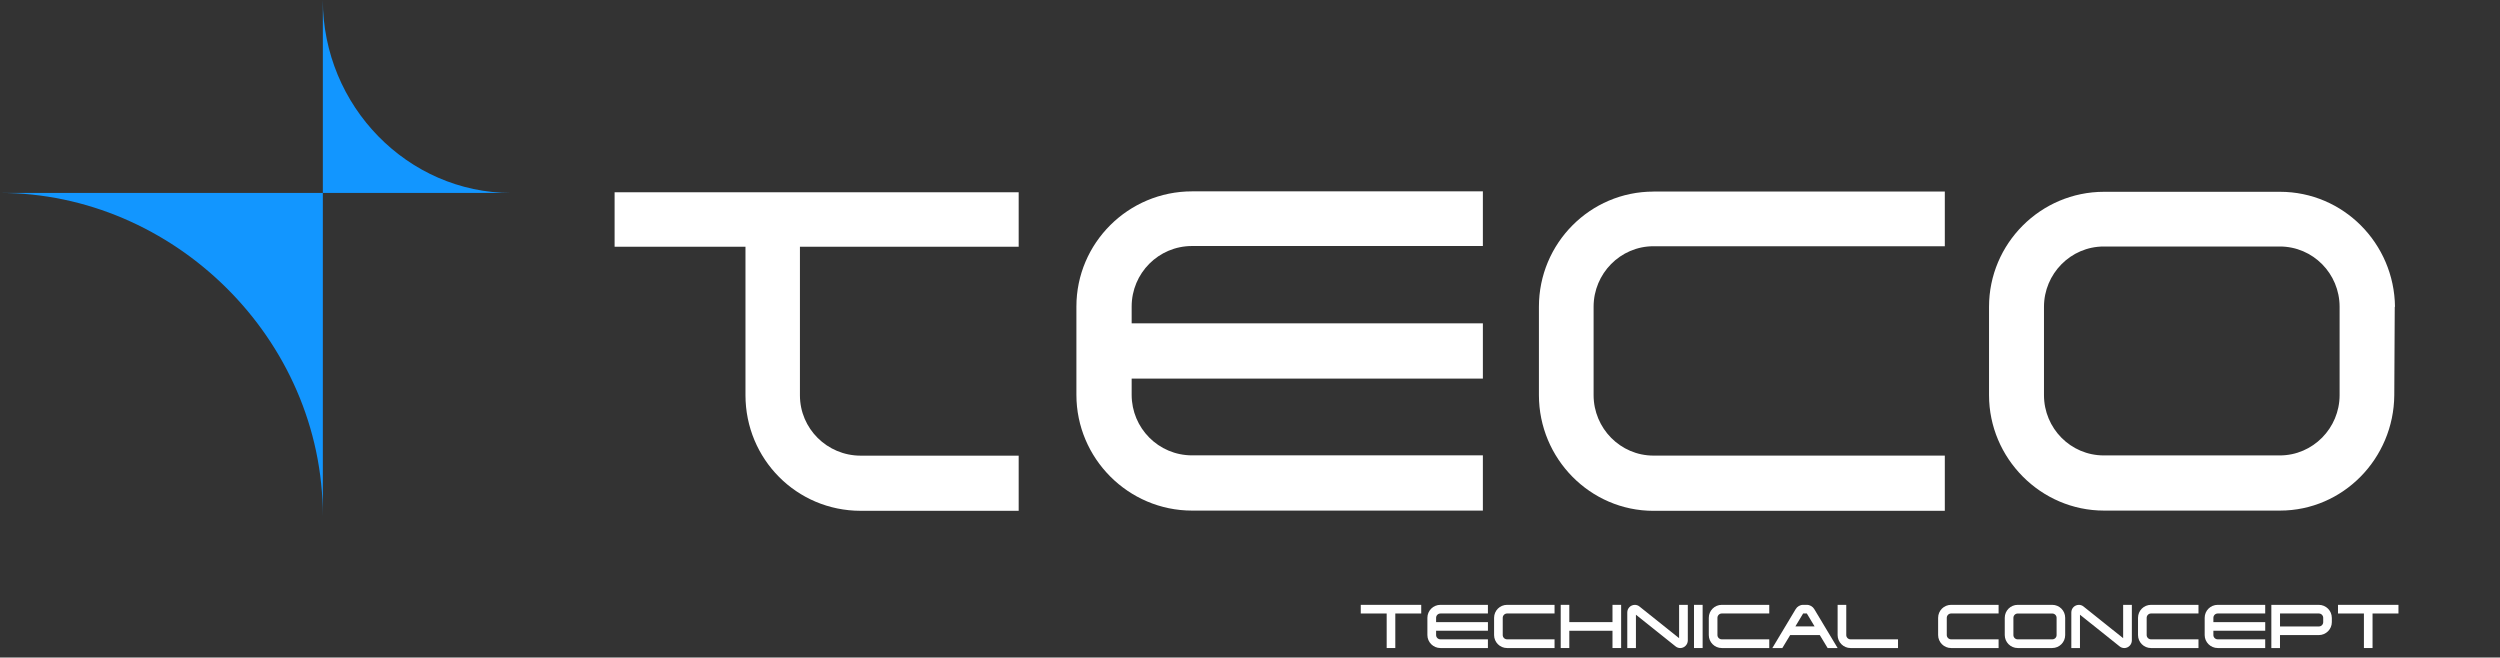
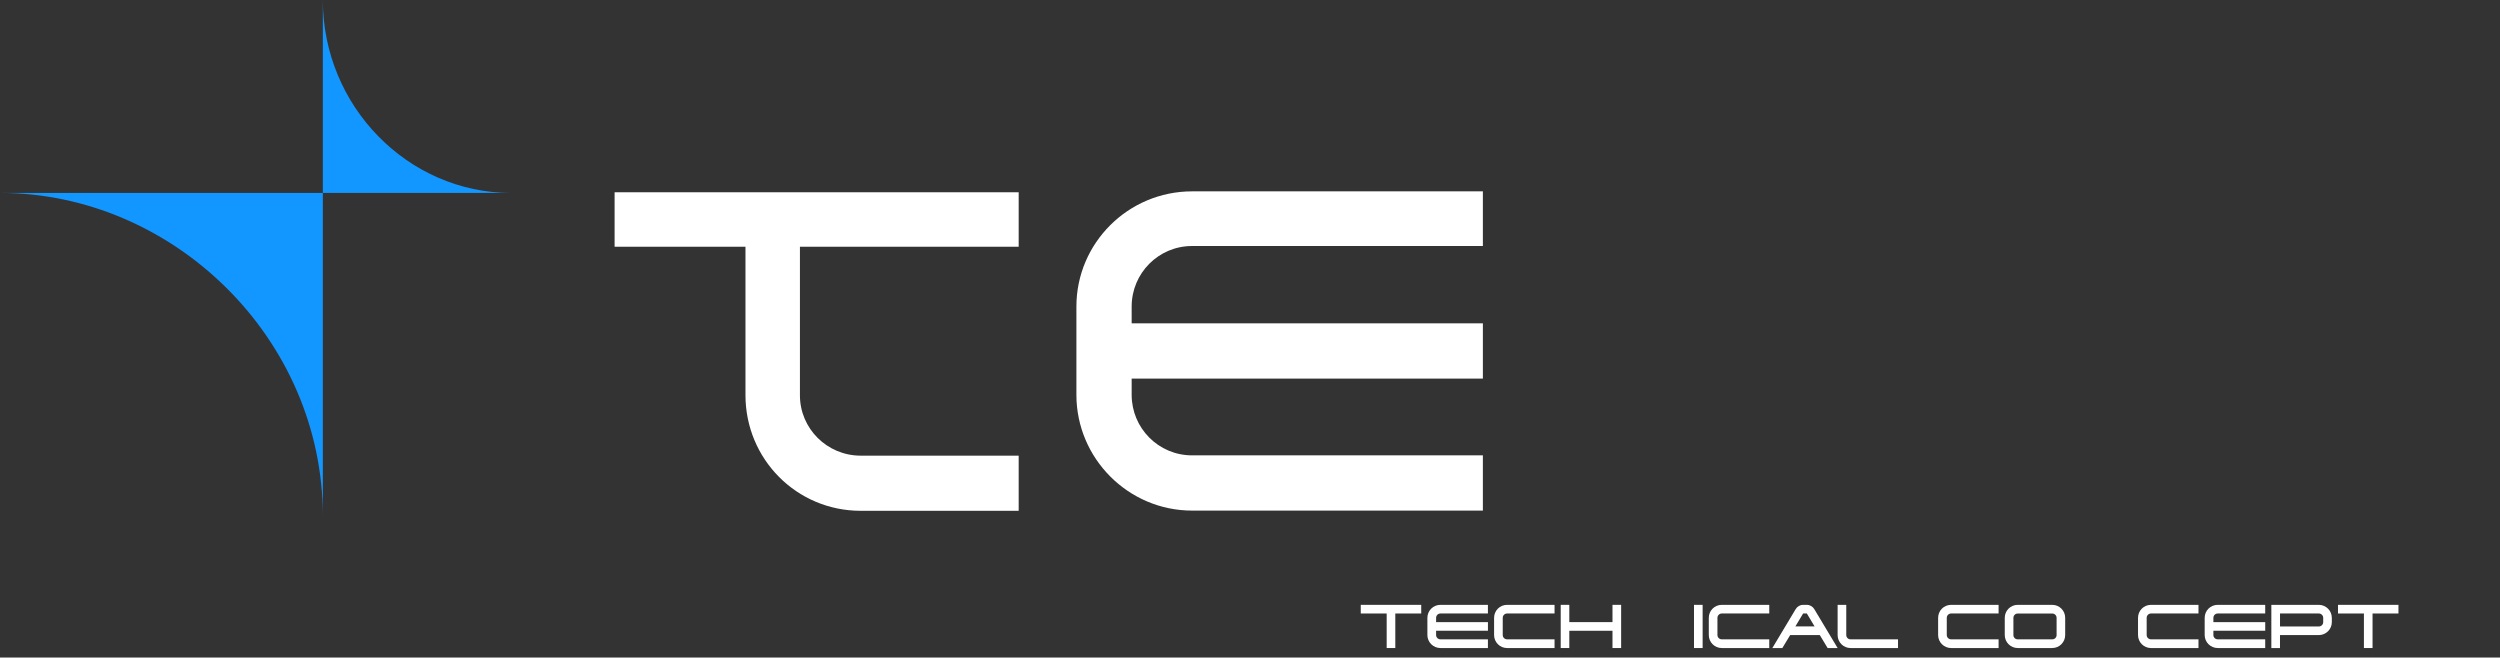
<svg xmlns="http://www.w3.org/2000/svg" id="Ebene_1" data-name="Ebene 1" viewBox="0 0 1171 307.99">
  <rect x="0" y="0" width="1171" height="307.99" fill="#333333" stroke="none" />
  <defs>
    <style> .cls-1 { fill: #1296ff; } .cls-2 { fill: #fff; } .cls-3 { isolation: isolate; } </style>
  </defs>
  <g class="cls-3">
    <g class="cls-3">
      <path class="cls-2" d="M649.52,303.54v-16.18h-12.14v-4.05h28.32v4.05h-12.14v16.18h-4.04Z" />
      <path class="cls-2" d="M674.69,283.31h22.25v4.05h-22.25c-1.13,0-2.02.93-2.02,2.02v2.02h24.28v4.05h-24.28v2.02c0,1.1.9,1.99,2.02,1.99h22.25v4.08h-22.25c-3.35,0-6.1-2.75-6.1-6.07v-8.09c0-3.35,2.75-6.07,6.1-6.07h0Z" />
      <path class="cls-2" d="M703.88,289.38v8.09c0,1.1.92,1.99,2.02,1.99h22.25v4.08h-22.25c-3.35,0-6.07-2.75-6.07-6.07v-8.09c0-3.35,2.72-6.07,6.07-6.07h22.25v4.05h-22.25c-1.1,0-2.02.93-2.02,2.02h0Z" />
      <path class="cls-2" d="M735.06,303.54h-4.02v-20.23h4.02v8.09h20.23v-8.09h4.05v20.23h-4.05v-8.09h-20.23v8.09Z" />
-       <path class="cls-2" d="M786.5,283.31h4.07v16.71c-.03,1.94-1.62,3.53-3.55,3.53-.78,0-1.56-.29-2.14-.75l-18.61-14.86v15.61h-4.05v-16.7c0-1.97,1.59-3.53,3.55-3.53.78,0,1.53.26,2.14.75l18.58,14.85v-15.61h0Z" />
      <path class="cls-2" d="M793.47,283.31h4.04v20.23h-4.04v-20.23Z" />
      <path class="cls-2" d="M804.45,289.38v8.09c0,1.1.92,1.99,2.02,1.99h22.25v4.08h-22.25c-3.35,0-6.07-2.75-6.07-6.07v-8.09c0-3.35,2.72-6.07,6.07-6.07h22.25v4.05h-22.25c-1.1,0-2.02.93-2.02,2.02h0Z" />
      <path class="cls-2" d="M860.74,303.54h-4.68l-3.67-6.07h-13.87l-3.67,6.07h-4.68l10.95-18.26c.69-1.16,1.99-1.97,3.47-1.97h1.73c1.47,0,2.77.81,3.47,1.97l10.95,18.26ZM849.96,293.42l-3.64-6.07h-1.73l-3.64,6.07h9.02-.01Z" />
      <path class="cls-2" d="M860.74,297.47v-14.16h4.05v14.16c0,1.1.9,1.99,1.99,1.99h22.25v4.08h-22.25c-3.32,0-6.04-2.75-6.04-6.07h0Z" />
      <path class="cls-2" d="M911.87,289.38v8.09c0,1.1.92,1.99,2.02,1.99h22.25v4.08h-22.25c-3.35,0-6.07-2.75-6.07-6.07v-8.09c0-3.35,2.72-6.07,6.07-6.07h22.25v4.05h-22.25c-1.1,0-2.02.93-2.02,2.02h0Z" />
      <path class="cls-2" d="M961.26,303.54h-16.16c-3.35,0-6.07-2.75-6.07-6.07v-8.09c0-3.35,2.72-6.07,6.07-6.07h16.16c3.38,0,6.07,2.72,6.07,6.07v8.09c0,3.32-2.69,6.07-6.07,6.07ZM945.1,299.47h16.16c1.16,0,2.05-.9,2.05-1.99v-8.09c0-1.1-.9-2.02-2.05-2.02h-16.16c-1.13,0-2.02.93-2.02,2.02v8.09c0,1.1.9,1.99,2.02,1.99Z" />
-       <path class="cls-2" d="M994.49,283.31h4.07v16.71c-.03,1.94-1.62,3.53-3.55,3.53-.78,0-1.56-.29-2.14-.75l-18.61-14.86v15.61h-4.05v-16.7c0-1.97,1.59-3.53,3.55-3.53.78,0,1.53.26,2.14.75l18.58,14.85v-15.61h0Z" />
      <path class="cls-2" d="M1005.5,289.38v8.09c0,1.1.92,1.99,2.02,1.99h22.25v4.08h-22.25c-3.35,0-6.07-2.75-6.07-6.07v-8.09c0-3.35,2.72-6.07,6.07-6.07h22.25v4.05h-22.25c-1.1,0-2.02.93-2.02,2.02h0Z" />
      <path class="cls-2" d="M1038.77,283.31h22.25v4.05h-22.25c-1.13,0-2.02.93-2.02,2.02v2.02h24.28v4.05h-24.28v2.02c0,1.1.9,1.99,2.02,1.99h22.25v4.08h-22.25c-3.35,0-6.1-2.75-6.1-6.07v-8.09c0-3.35,2.74-6.07,6.1-6.07h0Z" />
      <path class="cls-2" d="M1092.23,289.38v2.02c0,3.35-2.75,6.07-6.07,6.07h-18.21v6.07h-4.05v-20.23h22.25c3.32,0,6.07,2.72,6.07,6.07h.01ZM1088.19,289.38c0-1.1-.93-2.02-2.02-2.02h-18.21v6.07h18.21c1.1,0,2.02-.9,2.02-2.02v-2.02h0Z" />
      <path class="cls-2" d="M1107.26,303.54v-16.18h-12.14v-4.05h28.32v4.05h-12.14v16.18h-4.04,0Z" />
    </g>
  </g>
  <path class="cls-1" d="M151.22,241.78V90.37H0c81.08,0,151.22,68.05,151.22,151.4" />
  <path class="cls-1" d="M151.22,0v90.38h88.28c-48.4,0-88.28-40.62-88.28-90.38" />
  <g>
    <path class="cls-2" d="M477.15,90.06v25.51h-102.46v69.62c0,15.54,12.7,28.24,28.46,28.24h74v25.83h-74c-29.99,0-53.97-24.19-53.97-54.19v-69.51h-61.3v-25.51h189.27,0Z" />
-     <path class="cls-2" d="M1121.7,143.7l-.22,41.38c-.22,29.67-23.97,54.08-53.53,54.08h-82.43c-29.67,0-53.86-24.52-53.86-54.08v-41.38c0-29.67,24.19-53.86,53.86-53.86h82.43c29.67,0,53.53,24.19,53.86,53.86h-.11ZM1095.87,143.7c0-15.54-12.48-28.24-28.02-28.24h-82.43c-15.54,0-28.02,12.81-28.02,28.24v41.38c0,15.54,12.48,28.24,28.02,28.24h82.43c15.54,0,28.02-12.81,28.02-28.24v-41.38Z" />
    <path class="cls-2" d="M558.39,89.62h136.19v25.61h-136.19c-15.8,0-28.32,12.8-28.32,28.33v7.9h164.51v25.87h-164.51v7.63c0,15.53,12.53,28.33,28.32,28.33h136.19v25.87h-136.19c-29.96,0-54.2-24.51-54.2-54.2v-41.4c0-29.69,24.24-53.93,54.2-53.93h0Z" />
-     <path class="cls-2" d="M774.49,89.73h136.46v25.61h-136.46c-15.53,0-28.05,12.8-28.05,28.33v41.4c0,15.53,12.53,28.33,28.05,28.33h136.46v25.87h-136.46c-29.69,0-53.66-24.51-53.66-54.2v-41.4c0-29.69,23.97-53.93,53.66-53.93h0Z" />
  </g>
</svg>